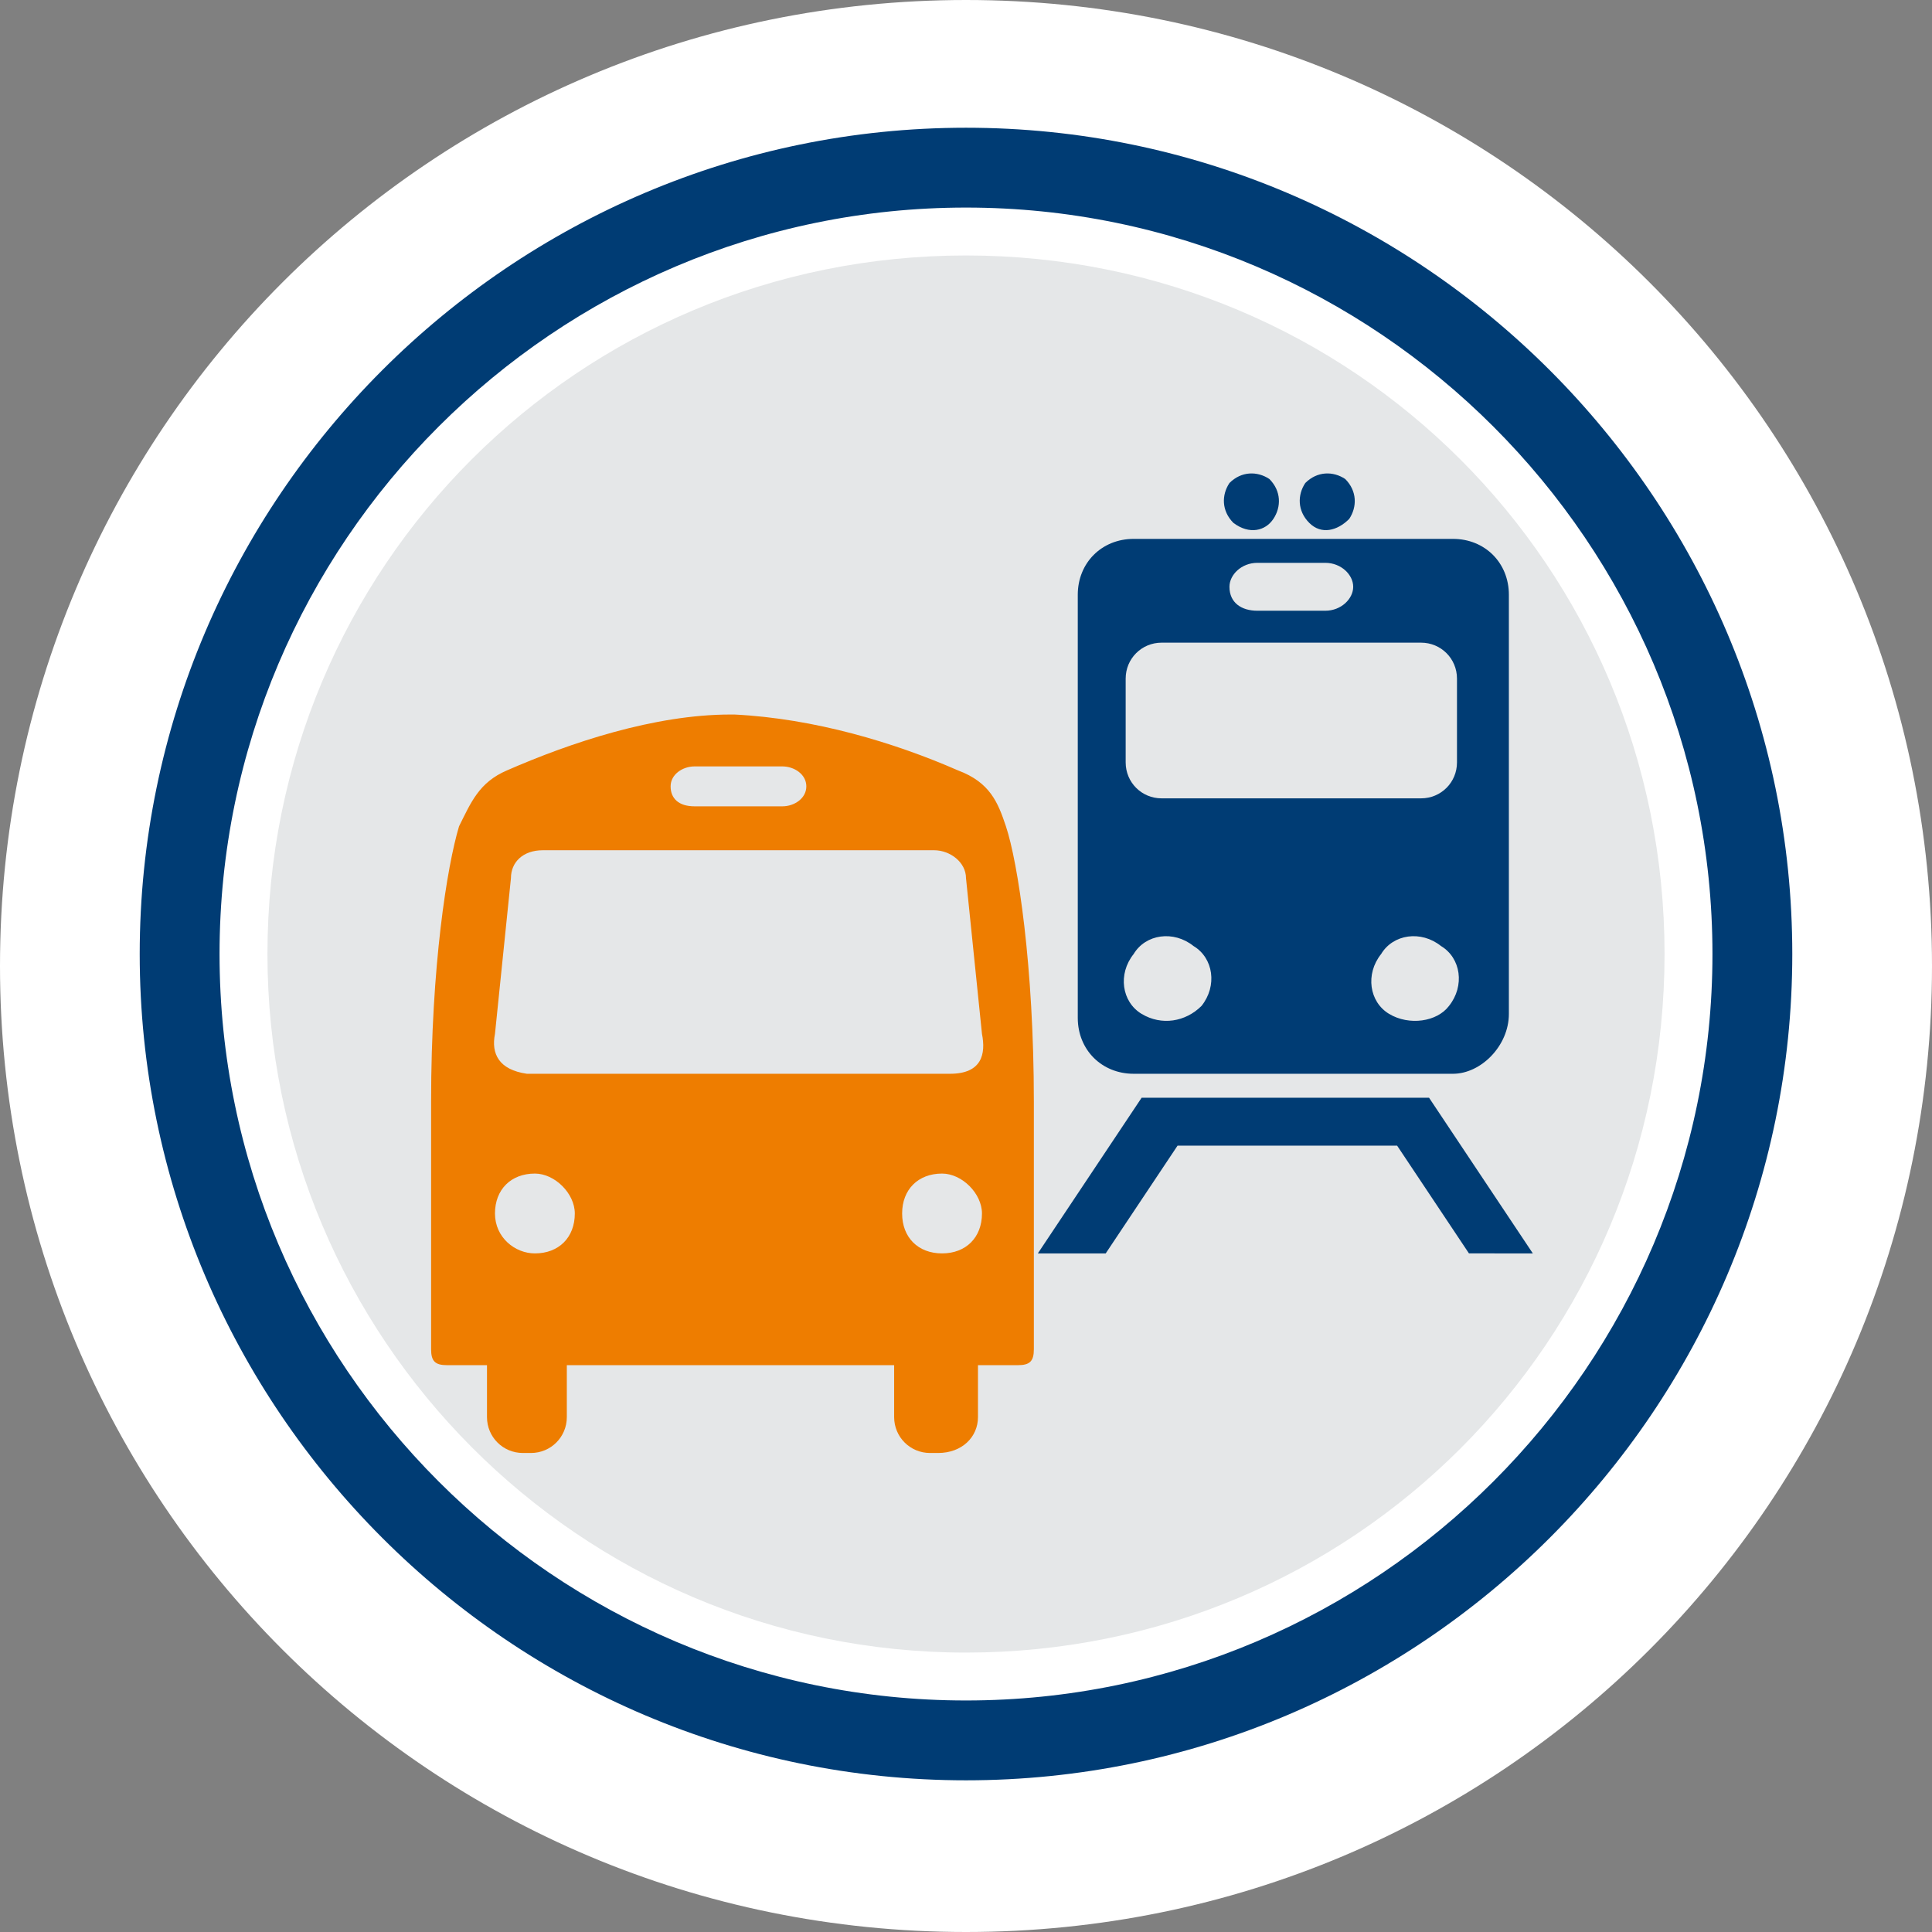
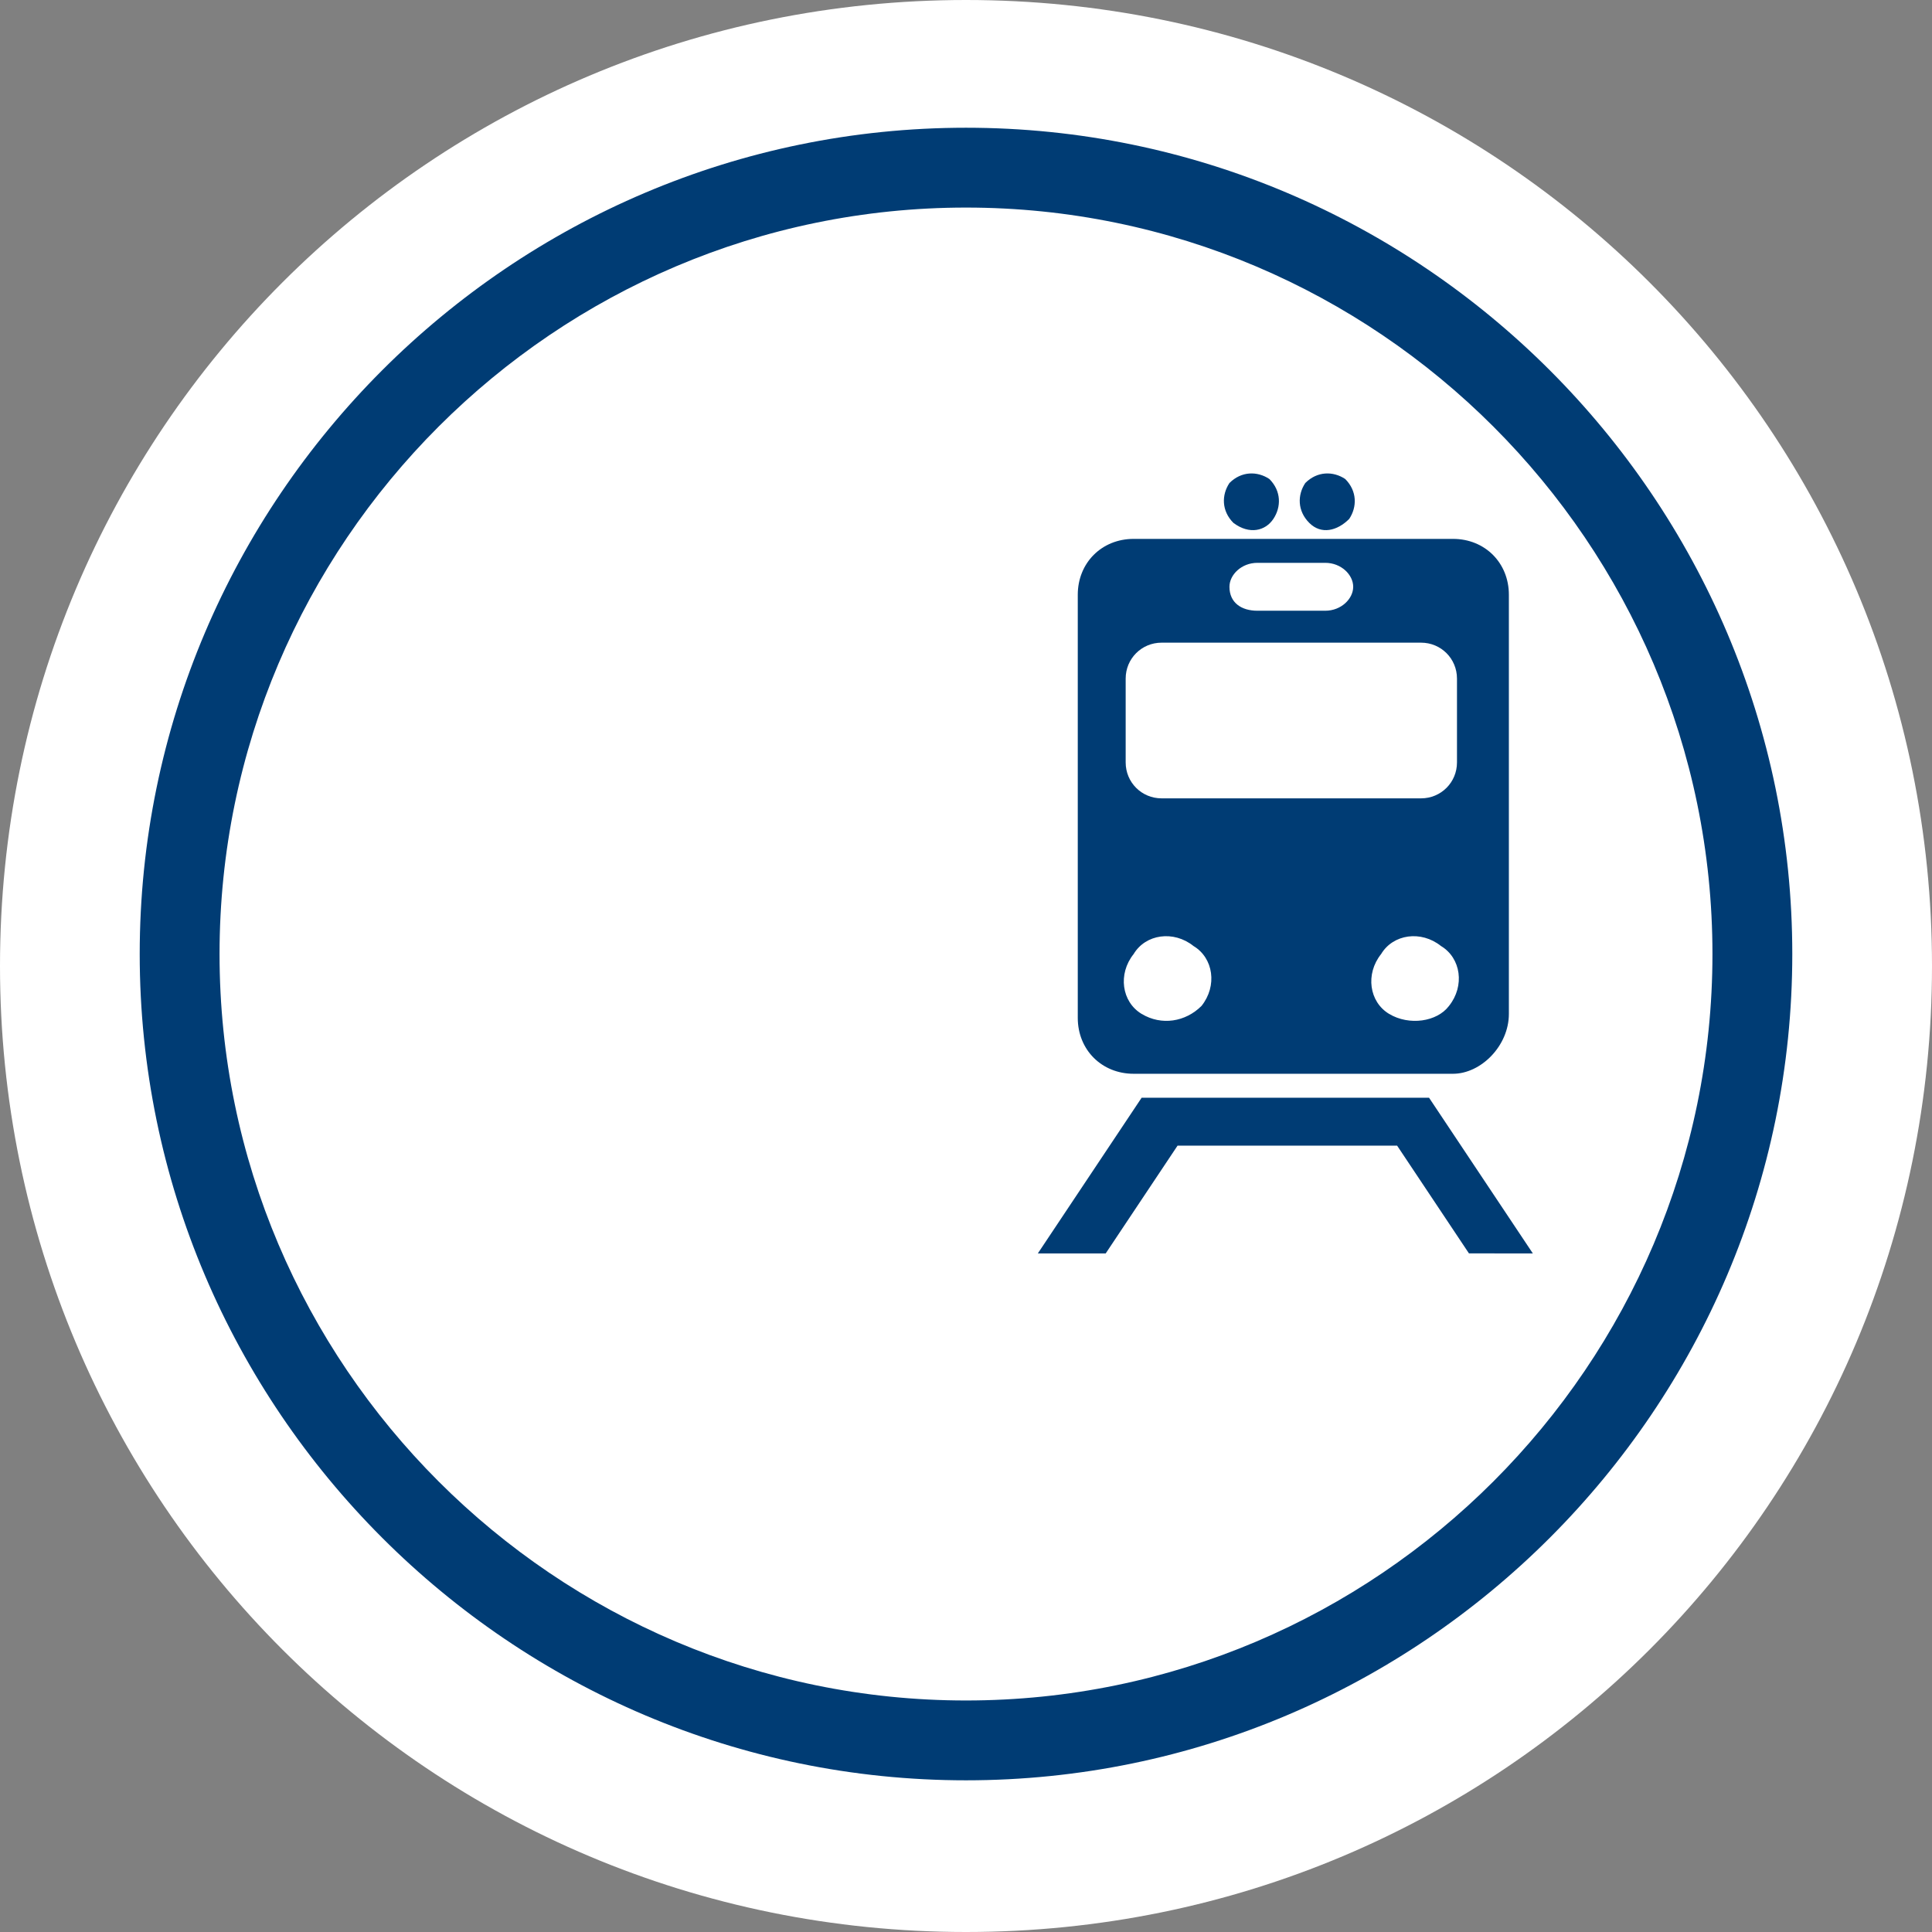
<svg xmlns="http://www.w3.org/2000/svg" version="1.1" id="Ebene_1" x="0px" y="0px" viewBox="0 0 48.4 48.4" style="enable-background:new 0 0 48.4 48.4;" xml:space="preserve">
  <rect x="0" y="0" width="48.4" height="48.4" fill="#808080" stroke="none" />
  <style type="text/css">
	.st0{fill:#FFFFFF;}
	.st1{fill:#E5E7E8;}
	.st2{fill:#003C74;}
	.st3{fill:#EE7D00;}
</style>
  <g>
    <g>
      <path class="st0" d="M24.2,48.4c13.4,0,24.2-10.8,24.2-24.2C48.4,10.8,37.6,0,24.2,0C10.8,0,0,10.8,0,24.2    C0,37.6,10.8,48.4,24.2,48.4" />
    </g>
    <g>
-       <path class="st1" d="M24.2,41.4c9.7,0,17.5-7.8,17.5-17.5c0-9.7-7.8-17.5-17.5-17.5c-9.7,0-17.5,7.8-17.5,17.5    C6.7,33.5,14.5,41.4,24.2,41.4" />
-     </g>
+       </g>
    <g>
      <path class="st2" d="M24.2,44.6c-11.4,0-20.7-9.3-20.7-20.7c0-11.4,9.3-20.7,20.7-20.7s20.7,9.3,20.7,20.7    C44.9,35.3,35.6,44.6,24.2,44.6z M24.2,5.2c-10.3,0-18.7,8.4-18.7,18.7c0,10.3,8.4,18.7,18.7,18.7c10.3,0,18.7-8.4,18.7-18.7    C42.9,13.6,34.5,5.2,24.2,5.2z" />
    </g>
    <g>
      <path class="st2" d="M31.9,13c0.2-0.3,0.2-0.7-0.1-1c-0.3-0.2-0.7-0.2-1,0.1c-0.2,0.3-0.2,0.7,0.1,1C31.3,13.4,31.7,13.3,31.9,13     M33.8,13c0.2-0.3,0.2-0.7-0.1-1c-0.3-0.2-0.7-0.2-1,0.1c-0.2,0.3-0.2,0.7,0.1,1C33.1,13.4,33.5,13.3,33.8,13 M30.8,14.7    L30.8,14.7c0-0.3,0.3-0.6,0.7-0.6h1.7c0.4,0,0.7,0.3,0.7,0.6c0,0.3-0.3,0.6-0.7,0.6h-1.7C31.1,15.3,30.8,15.1,30.8,14.7     M28.2,19.1V17c0-0.5,0.4-0.9,0.9-0.9h6.5c0.5,0,0.9,0.4,0.9,0.9v2.1c0,0.5-0.4,0.9-0.9,0.9h-6.5C28.6,20,28.2,19.6,28.2,19.1     M28.6,25.4c-0.5-0.3-0.6-1-0.2-1.5c0.3-0.5,1-0.6,1.5-0.2c0.5,0.3,0.6,1,0.2,1.5C29.7,25.6,29.1,25.7,28.6,25.4 M34.8,25.4    c-0.5-0.3-0.6-1-0.2-1.5c0.3-0.5,1-0.6,1.5-0.2c0.5,0.3,0.6,1,0.2,1.5C36,25.6,35.3,25.7,34.8,25.4 M37.8,25.4V14.9    c0-0.8-0.6-1.4-1.4-1.4h-8c-0.8,0-1.4,0.6-1.4,1.4v10.6c0,0.8,0.6,1.4,1.4,1.4h8C37.1,26.9,37.8,26.2,37.8,25.4 M38.4,31.4    l-2.6-3.9h-7.2L26,31.4h1.7l1.8-2.7H35l1.8,2.7H38.4z" />
    </g>
    <g>
-       <path class="st3" d="M16.8,19.7L16.8,19.7c0-0.3,0.3-0.5,0.6-0.5h2.2c0.3,0,0.6,0.2,0.6,0.5v0c0,0.3-0.3,0.5-0.6,0.5h-2.2    C17,20.2,16.8,20,16.8,19.7 M12.4,25.9l0.4-3.9c0-0.4,0.3-0.7,0.8-0.7h9.8c0.4,0,0.8,0.3,0.8,0.7l0.4,3.9c0.1,0.5,0,1-0.8,1H13.2    C12.5,26.8,12.3,26.4,12.4,25.9 M12.4,30.4c0-0.6,0.4-1,1-1c0.5,0,1,0.5,1,1c0,0.6-0.4,1-1,1C12.9,31.4,12.4,31,12.4,30.4     M22.6,30.4c0-0.6,0.4-1,1-1c0.5,0,1,0.5,1,1c0,0.6-0.4,1-1,1C23,31.4,22.6,31,22.6,30.4 M24.5,35.5v-1.3h1c0.3,0,0.4-0.1,0.4-0.4    v-6.2c0-3.4-0.4-6-0.7-6.9c-0.2-0.6-0.4-1.1-1.2-1.4c-1.6-0.7-3.6-1.3-5.6-1.4h-0.1c-1.9,0-4,0.7-5.6,1.4    c-0.7,0.3-0.9,0.8-1.2,1.4c-0.3,1-0.7,3.5-0.7,6.9v6.2c0,0.3,0.1,0.4,0.4,0.4h1v1.3c0,0.5,0.4,0.9,0.9,0.9h0.2    c0.5,0,0.9-0.4,0.9-0.9v-1.3h8.2v1.3c0,0.5,0.4,0.9,0.9,0.9h0.2C24.1,36.4,24.5,36,24.5,35.5" />
-     </g>
+       </g>
  </g>
</svg>